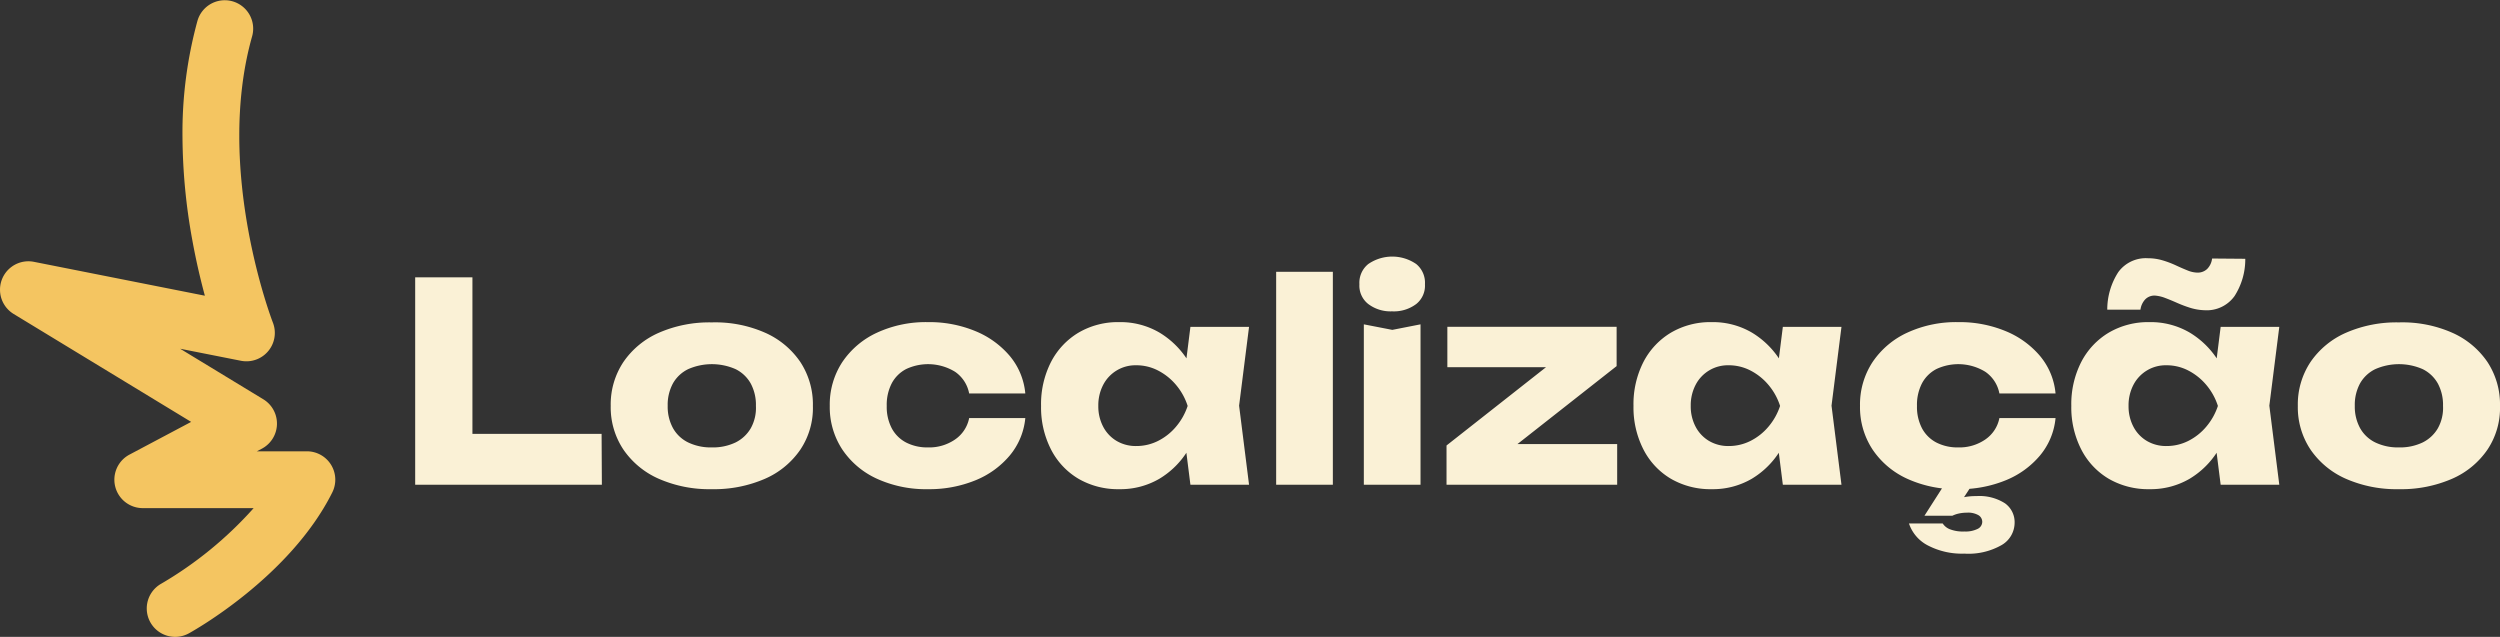
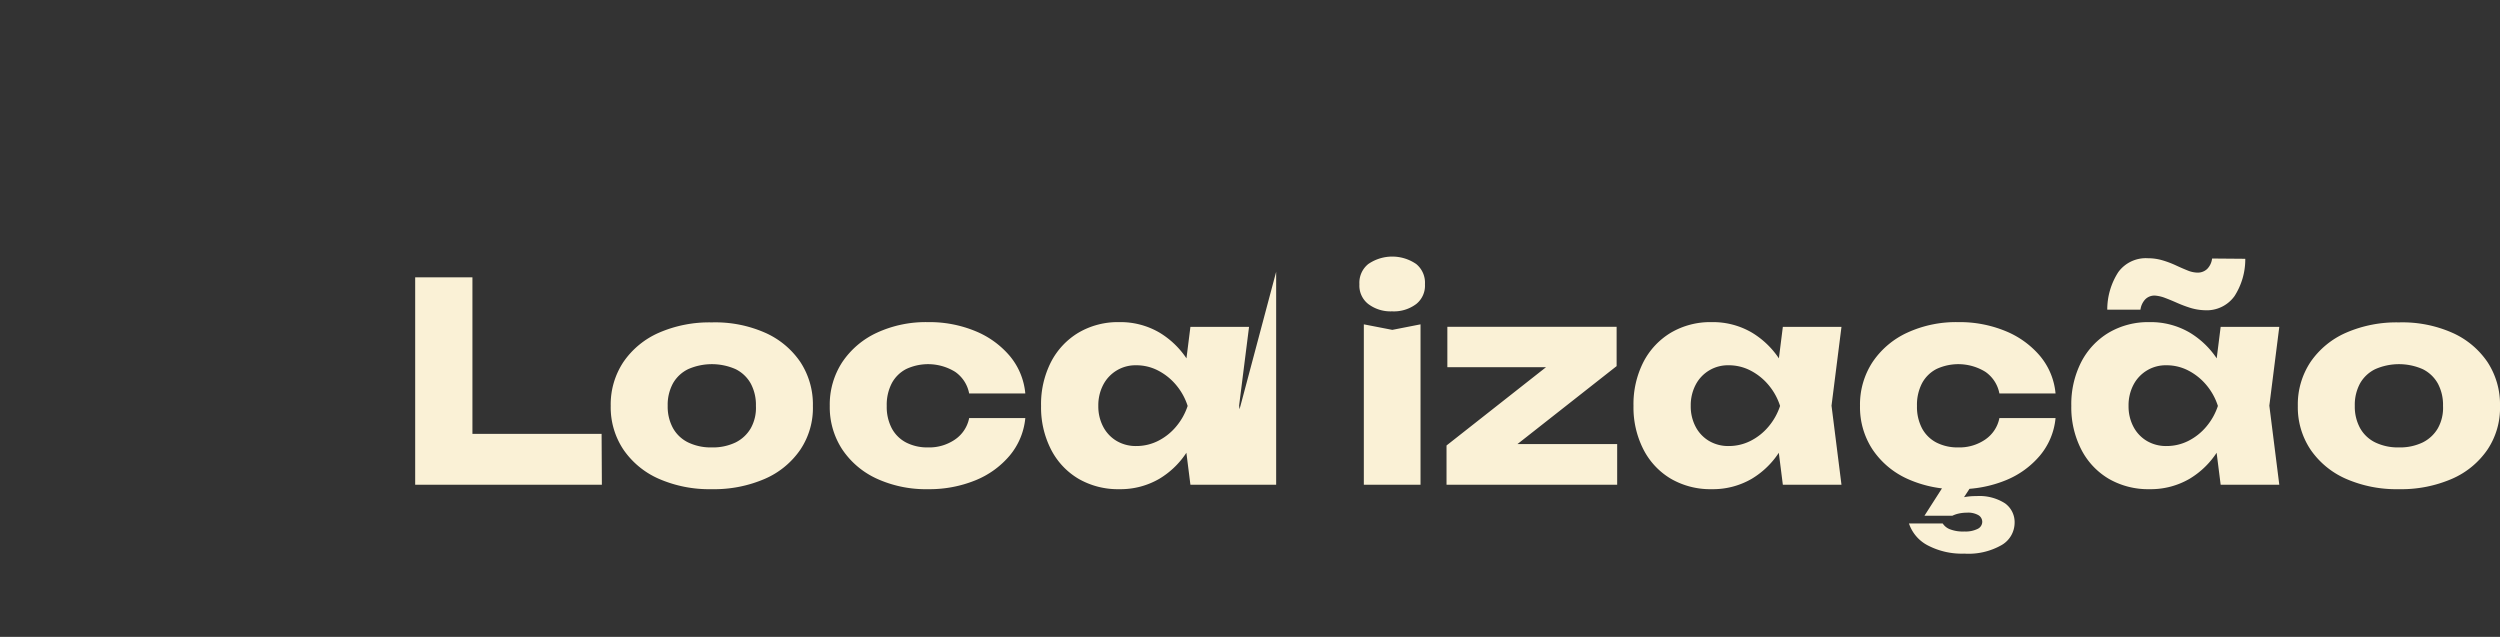
<svg xmlns="http://www.w3.org/2000/svg" width="361.566" height="92.108" viewBox="0 0 361.566 92.108">
  <rect x="0" y="0" width="361.566" height="92.108" fill="#333333" stroke="none" />
  <g id="Grupo_2042" data-name="Grupo 2042" transform="translate(-17757 -2079.425)">
-     <path id="Caminho_6635" data-name="Caminho 6635" d="M11.08,10V36.32L7.36,32.64h22.4L29.8,40H2.8V10Zm34.6,30.64a18.209,18.209,0,0,1-7.64-1.5,12.076,12.076,0,0,1-5.12-4.22,11.009,11.009,0,0,1-1.84-6.32,11.078,11.078,0,0,1,1.84-6.36,12.076,12.076,0,0,1,5.12-4.22,18.209,18.209,0,0,1,7.64-1.5A17.845,17.845,0,0,1,53.38,18a12.052,12.052,0,0,1,5.12,4.24,11.166,11.166,0,0,1,1.82,6.36,10.808,10.808,0,0,1-1.8,6.3,12,12,0,0,1-5.14,4.24A18.451,18.451,0,0,1,45.68,40.64Zm0-6.04a7.586,7.586,0,0,0,3.46-.72,5.214,5.214,0,0,0,2.2-2.06,6.032,6.032,0,0,0,.74-3.22,6.514,6.514,0,0,0-.76-3.26,5.089,5.089,0,0,0-2.18-2.06,8.53,8.53,0,0,0-6.86,0,5.065,5.065,0,0,0-2.2,2.06,6.514,6.514,0,0,0-.76,3.26,6.455,6.455,0,0,0,.76,3.2,5.033,5.033,0,0,0,2.2,2.08A7.519,7.519,0,0,0,45.68,34.6Zm45.36-4.24a9.88,9.88,0,0,1-2.24,5.4,12.679,12.679,0,0,1-4.98,3.6,17.62,17.62,0,0,1-6.86,1.28,17.062,17.062,0,0,1-7.4-1.52,12.025,12.025,0,0,1-5-4.24,11.117,11.117,0,0,1-1.8-6.28,11.187,11.187,0,0,1,1.8-6.32,12.164,12.164,0,0,1,5-4.26,16.873,16.873,0,0,1,7.4-1.54,17.382,17.382,0,0,1,6.86,1.3,12.947,12.947,0,0,1,4.98,3.6,9.82,9.82,0,0,1,2.24,5.42H82.92a4.905,4.905,0,0,0-2.04-3.14,7.472,7.472,0,0,0-7.06-.4,4.949,4.949,0,0,0-2.08,2.04A6.747,6.747,0,0,0,71,28.6a6.657,6.657,0,0,0,.74,3.26,4.949,4.949,0,0,0,2.08,2.04,6.691,6.691,0,0,0,3.14.7,6.589,6.589,0,0,0,3.94-1.16,4.9,4.9,0,0,0,2.02-3.08ZM114.92,40l-1.04-8.24,1.08-3.16-1.08-3.16,1.04-8.28h8.48l-1.44,11.4L123.4,40Zm1.92-11.4a17.022,17.022,0,0,1-2.22,6.32,12.121,12.121,0,0,1-4.2,4.22,11.15,11.15,0,0,1-5.78,1.5,11.385,11.385,0,0,1-5.9-1.5,10.448,10.448,0,0,1-3.98-4.24,13.343,13.343,0,0,1-1.44-6.3,13.4,13.4,0,0,1,1.44-6.36A10.618,10.618,0,0,1,98.74,18a11.268,11.268,0,0,1,5.9-1.52,11.15,11.15,0,0,1,5.78,1.5,12.341,12.341,0,0,1,4.22,4.2A16.275,16.275,0,0,1,116.84,28.6Zm-15.24,0a6.3,6.3,0,0,0,.7,3,5.161,5.161,0,0,0,1.94,2.06,5.434,5.434,0,0,0,2.84.74,6.97,6.97,0,0,0,3.16-.74,8.2,8.2,0,0,0,2.6-2.06,8.978,8.978,0,0,0,1.68-3,8.908,8.908,0,0,0-1.68-3.04,8.453,8.453,0,0,0-2.6-2.08,6.82,6.82,0,0,0-3.16-.76,5.244,5.244,0,0,0-4.78,2.84A6.392,6.392,0,0,0,101.6,28.6ZM127.32,9.2h8.2V40h-8.2ZM140,16.8l4.12.8,4.08-.8V40H140Zm4.08-1.88a5.325,5.325,0,0,1-3.44-1.06A3.372,3.372,0,0,1,139.36,11a3.47,3.47,0,0,1,1.28-2.92,6.114,6.114,0,0,1,6.94,0A3.492,3.492,0,0,1,148.84,11a3.392,3.392,0,0,1-1.26,2.86A5.374,5.374,0,0,1,144.08,14.92ZM151.96,40V34.32l15.76-12.4L173.48,23h-21.4V17.16h24.48v5.68L160.84,35.2l-4.88-1.08h20.68V40Zm48.64,0-1.04-8.24,1.08-3.16-1.08-3.16,1.04-8.28h8.48l-1.44,11.4L209.08,40Zm1.92-11.4a17.021,17.021,0,0,1-2.22,6.32,12.121,12.121,0,0,1-4.2,4.22,11.15,11.15,0,0,1-5.78,1.5,11.385,11.385,0,0,1-5.9-1.5,10.448,10.448,0,0,1-3.98-4.24A13.343,13.343,0,0,1,179,28.6a13.4,13.4,0,0,1,1.44-6.36A10.618,10.618,0,0,1,184.42,18a11.268,11.268,0,0,1,5.9-1.52,11.15,11.15,0,0,1,5.78,1.5,12.341,12.341,0,0,1,4.22,4.2A16.275,16.275,0,0,1,202.52,28.6Zm-15.24,0a6.3,6.3,0,0,0,.7,3,5.162,5.162,0,0,0,1.94,2.06,5.434,5.434,0,0,0,2.84.74,6.97,6.97,0,0,0,3.16-.74,8.2,8.2,0,0,0,2.6-2.06,8.979,8.979,0,0,0,1.68-3,8.908,8.908,0,0,0-1.68-3.04,8.453,8.453,0,0,0-2.6-2.08,6.82,6.82,0,0,0-3.16-.76,5.244,5.244,0,0,0-4.78,2.84A6.392,6.392,0,0,0,187.28,28.6Zm52.76,1.76a9.88,9.88,0,0,1-2.24,5.4,12.679,12.679,0,0,1-4.98,3.6,17.62,17.62,0,0,1-6.86,1.28,17.062,17.062,0,0,1-7.4-1.52,12.024,12.024,0,0,1-5-4.24,11.117,11.117,0,0,1-1.8-6.28,11.187,11.187,0,0,1,1.8-6.32,12.164,12.164,0,0,1,5-4.26,16.873,16.873,0,0,1,7.4-1.54,17.382,17.382,0,0,1,6.86,1.3,12.947,12.947,0,0,1,4.98,3.6,9.82,9.82,0,0,1,2.24,5.42h-8.12a4.905,4.905,0,0,0-2.04-3.14,7.472,7.472,0,0,0-7.06-.4,4.949,4.949,0,0,0-2.08,2.04,6.747,6.747,0,0,0-.74,3.3,6.657,6.657,0,0,0,.74,3.26,4.949,4.949,0,0,0,2.08,2.04,6.691,6.691,0,0,0,3.14.7,6.589,6.589,0,0,0,3.94-1.16,4.9,4.9,0,0,0,2.02-3.08Zm-15.68,9h4.04l-2.28,3.48-1.96-.12a10.227,10.227,0,0,1,2-.78,9.123,9.123,0,0,1,2.44-.3,6.853,6.853,0,0,1,4.12,1.04,3.348,3.348,0,0,1,1.4,2.84,3.743,3.743,0,0,1-1.84,3.18,9.649,9.649,0,0,1-5.44,1.26,10.623,10.623,0,0,1-5.26-1.18,5.565,5.565,0,0,1-2.74-3.18h4.88a2.188,2.188,0,0,0,1,.82,5.149,5.149,0,0,0,2.12.34,3.962,3.962,0,0,0,1.94-.38,1.145,1.145,0,0,0,.66-1.02,1.13,1.13,0,0,0-.52-.94,2.983,2.983,0,0,0-1.72-.38,5.244,5.244,0,0,0-1.14.12,4.083,4.083,0,0,0-.94.32h-4.04Zm39.56.64-1.04-8.24,1.08-3.16-1.08-3.16,1.04-8.28h8.48l-1.44,11.4L272.4,40Zm1.92-11.4a17.021,17.021,0,0,1-2.22,6.32,12.122,12.122,0,0,1-4.2,4.22,11.15,11.15,0,0,1-5.78,1.5,11.385,11.385,0,0,1-5.9-1.5,10.448,10.448,0,0,1-3.98-4.24,13.343,13.343,0,0,1-1.44-6.3,13.4,13.4,0,0,1,1.44-6.36A10.618,10.618,0,0,1,247.74,18a11.268,11.268,0,0,1,5.9-1.52,11.15,11.15,0,0,1,5.78,1.5,12.341,12.341,0,0,1,4.22,4.2A16.275,16.275,0,0,1,265.84,28.6Zm-15.24,0a6.3,6.3,0,0,0,.7,3,5.161,5.161,0,0,0,1.94,2.06,5.434,5.434,0,0,0,2.84.74,6.97,6.97,0,0,0,3.16-.74,8.2,8.2,0,0,0,2.6-2.06,8.978,8.978,0,0,0,1.68-3,8.908,8.908,0,0,0-1.68-3.04,8.453,8.453,0,0,0-2.6-2.08,6.82,6.82,0,0,0-3.16-.76,5.244,5.244,0,0,0-4.78,2.84A6.392,6.392,0,0,0,250.6,28.6Zm-3.08-13.92a9.965,9.965,0,0,1,1.6-5.44,4.933,4.933,0,0,1,4.28-2,7.4,7.4,0,0,1,2.1.3,13.624,13.624,0,0,1,1.92.72q.9.42,1.7.74a3.93,3.93,0,0,0,1.44.32,1.978,1.978,0,0,0,1.4-.52,2.551,2.551,0,0,0,.72-1.52l4.8.04a9.809,9.809,0,0,1-1.56,5.4,4.939,4.939,0,0,1-4.32,2.04,7.842,7.842,0,0,1-2.12-.36,18.734,18.734,0,0,1-1.9-.72q-.9-.4-1.7-.7a5.1,5.1,0,0,0-1.48-.34,1.869,1.869,0,0,0-1.38.54,2.679,2.679,0,0,0-.7,1.5Zm42.16,25.96a18.209,18.209,0,0,1-7.64-1.5,12.076,12.076,0,0,1-5.12-4.22,11.009,11.009,0,0,1-1.84-6.32,11.078,11.078,0,0,1,1.84-6.36,12.076,12.076,0,0,1,5.12-4.22,18.209,18.209,0,0,1,7.64-1.5,17.845,17.845,0,0,1,7.7,1.48,12.052,12.052,0,0,1,5.12,4.24,11.166,11.166,0,0,1,1.82,6.36,10.808,10.808,0,0,1-1.8,6.3,12,12,0,0,1-5.14,4.24A18.451,18.451,0,0,1,289.68,40.64Zm0-6.04a7.586,7.586,0,0,0,3.46-.72,5.214,5.214,0,0,0,2.2-2.06,6.032,6.032,0,0,0,.74-3.22,6.514,6.514,0,0,0-.76-3.26,5.089,5.089,0,0,0-2.18-2.06,8.53,8.53,0,0,0-6.86,0,5.065,5.065,0,0,0-2.2,2.06,6.514,6.514,0,0,0-.76,3.26,6.455,6.455,0,0,0,.76,3.2,5.033,5.033,0,0,0,2.2,2.08A7.519,7.519,0,0,0,289.68,34.6Z" transform="translate(17814.246 2109.533)" fill="#faf1d6" />
-     <path id="Caminho_6634" data-name="Caminho 6634" d="M31.653,304.32a4.109,4.109,0,0,1-1.986-7.708A55.213,55.213,0,0,0,43,285.7H26.965a4.109,4.109,0,0,1-1.926-7.738l8.921-4.733L8.29,257.62a4.109,4.109,0,0,1,2.933-7.541l24.722,4.9c-.613-2.262-1.263-4.992-1.819-8.058a85.13,85.13,0,0,1-1.418-14.877,61.179,61.179,0,0,1,2.171-16.84,4.109,4.109,0,0,1,7.906,2.242c-5.493,19.368,2.91,41.2,2.995,41.413a4.108,4.108,0,0,1-4.623,5.529l-8.787-1.74L44.4,269.961a4.109,4.109,0,0,1-.209,7.14l-.719.381H50.7a4.109,4.109,0,0,1,3.675,5.946c-6.124,12.248-20.152,20.057-20.746,20.384a4.1,4.1,0,0,1-1.975.508" transform="translate(17750.684 1867.213)" fill="#f4c561" />
+     <path id="Caminho_6635" data-name="Caminho 6635" d="M11.08,10V36.32L7.36,32.64h22.4L29.8,40H2.8V10Zm34.6,30.64a18.209,18.209,0,0,1-7.64-1.5,12.076,12.076,0,0,1-5.12-4.22,11.009,11.009,0,0,1-1.84-6.32,11.078,11.078,0,0,1,1.84-6.36,12.076,12.076,0,0,1,5.12-4.22,18.209,18.209,0,0,1,7.64-1.5A17.845,17.845,0,0,1,53.38,18a12.052,12.052,0,0,1,5.12,4.24,11.166,11.166,0,0,1,1.82,6.36,10.808,10.808,0,0,1-1.8,6.3,12,12,0,0,1-5.14,4.24A18.451,18.451,0,0,1,45.68,40.64Zm0-6.04a7.586,7.586,0,0,0,3.46-.72,5.214,5.214,0,0,0,2.2-2.06,6.032,6.032,0,0,0,.74-3.22,6.514,6.514,0,0,0-.76-3.26,5.089,5.089,0,0,0-2.18-2.06,8.53,8.53,0,0,0-6.86,0,5.065,5.065,0,0,0-2.2,2.06,6.514,6.514,0,0,0-.76,3.26,6.455,6.455,0,0,0,.76,3.2,5.033,5.033,0,0,0,2.2,2.08A7.519,7.519,0,0,0,45.68,34.6Zm45.36-4.24a9.88,9.88,0,0,1-2.24,5.4,12.679,12.679,0,0,1-4.98,3.6,17.62,17.62,0,0,1-6.86,1.28,17.062,17.062,0,0,1-7.4-1.52,12.025,12.025,0,0,1-5-4.24,11.117,11.117,0,0,1-1.8-6.28,11.187,11.187,0,0,1,1.8-6.32,12.164,12.164,0,0,1,5-4.26,16.873,16.873,0,0,1,7.4-1.54,17.382,17.382,0,0,1,6.86,1.3,12.947,12.947,0,0,1,4.98,3.6,9.82,9.82,0,0,1,2.24,5.42H82.92a4.905,4.905,0,0,0-2.04-3.14,7.472,7.472,0,0,0-7.06-.4,4.949,4.949,0,0,0-2.08,2.04A6.747,6.747,0,0,0,71,28.6a6.657,6.657,0,0,0,.74,3.26,4.949,4.949,0,0,0,2.08,2.04,6.691,6.691,0,0,0,3.14.7,6.589,6.589,0,0,0,3.94-1.16,4.9,4.9,0,0,0,2.02-3.08ZM114.92,40l-1.04-8.24,1.08-3.16-1.08-3.16,1.04-8.28h8.48l-1.44,11.4L123.4,40Zm1.92-11.4a17.022,17.022,0,0,1-2.22,6.32,12.121,12.121,0,0,1-4.2,4.22,11.15,11.15,0,0,1-5.78,1.5,11.385,11.385,0,0,1-5.9-1.5,10.448,10.448,0,0,1-3.98-4.24,13.343,13.343,0,0,1-1.44-6.3,13.4,13.4,0,0,1,1.44-6.36A10.618,10.618,0,0,1,98.74,18a11.268,11.268,0,0,1,5.9-1.52,11.15,11.15,0,0,1,5.78,1.5,12.341,12.341,0,0,1,4.22,4.2A16.275,16.275,0,0,1,116.84,28.6Zm-15.24,0a6.3,6.3,0,0,0,.7,3,5.161,5.161,0,0,0,1.94,2.06,5.434,5.434,0,0,0,2.84.74,6.97,6.97,0,0,0,3.16-.74,8.2,8.2,0,0,0,2.6-2.06,8.978,8.978,0,0,0,1.68-3,8.908,8.908,0,0,0-1.68-3.04,8.453,8.453,0,0,0-2.6-2.08,6.82,6.82,0,0,0-3.16-.76,5.244,5.244,0,0,0-4.78,2.84A6.392,6.392,0,0,0,101.6,28.6ZM127.32,9.2V40h-8.2ZM140,16.8l4.12.8,4.08-.8V40H140Zm4.08-1.88a5.325,5.325,0,0,1-3.44-1.06A3.372,3.372,0,0,1,139.36,11a3.47,3.47,0,0,1,1.28-2.92,6.114,6.114,0,0,1,6.94,0A3.492,3.492,0,0,1,148.84,11a3.392,3.392,0,0,1-1.26,2.86A5.374,5.374,0,0,1,144.08,14.92ZM151.96,40V34.32l15.76-12.4L173.48,23h-21.4V17.16h24.48v5.68L160.84,35.2l-4.88-1.08h20.68V40Zm48.64,0-1.04-8.24,1.08-3.16-1.08-3.16,1.04-8.28h8.48l-1.44,11.4L209.08,40Zm1.92-11.4a17.021,17.021,0,0,1-2.22,6.32,12.121,12.121,0,0,1-4.2,4.22,11.15,11.15,0,0,1-5.78,1.5,11.385,11.385,0,0,1-5.9-1.5,10.448,10.448,0,0,1-3.98-4.24A13.343,13.343,0,0,1,179,28.6a13.4,13.4,0,0,1,1.44-6.36A10.618,10.618,0,0,1,184.42,18a11.268,11.268,0,0,1,5.9-1.52,11.15,11.15,0,0,1,5.78,1.5,12.341,12.341,0,0,1,4.22,4.2A16.275,16.275,0,0,1,202.52,28.6Zm-15.24,0a6.3,6.3,0,0,0,.7,3,5.162,5.162,0,0,0,1.94,2.06,5.434,5.434,0,0,0,2.84.74,6.97,6.97,0,0,0,3.16-.74,8.2,8.2,0,0,0,2.6-2.06,8.979,8.979,0,0,0,1.68-3,8.908,8.908,0,0,0-1.68-3.04,8.453,8.453,0,0,0-2.6-2.08,6.82,6.82,0,0,0-3.16-.76,5.244,5.244,0,0,0-4.78,2.84A6.392,6.392,0,0,0,187.28,28.6Zm52.76,1.76a9.88,9.88,0,0,1-2.24,5.4,12.679,12.679,0,0,1-4.98,3.6,17.62,17.62,0,0,1-6.86,1.28,17.062,17.062,0,0,1-7.4-1.52,12.024,12.024,0,0,1-5-4.24,11.117,11.117,0,0,1-1.8-6.28,11.187,11.187,0,0,1,1.8-6.32,12.164,12.164,0,0,1,5-4.26,16.873,16.873,0,0,1,7.4-1.54,17.382,17.382,0,0,1,6.86,1.3,12.947,12.947,0,0,1,4.98,3.6,9.82,9.82,0,0,1,2.24,5.42h-8.12a4.905,4.905,0,0,0-2.04-3.14,7.472,7.472,0,0,0-7.06-.4,4.949,4.949,0,0,0-2.08,2.04,6.747,6.747,0,0,0-.74,3.3,6.657,6.657,0,0,0,.74,3.26,4.949,4.949,0,0,0,2.08,2.04,6.691,6.691,0,0,0,3.14.7,6.589,6.589,0,0,0,3.94-1.16,4.9,4.9,0,0,0,2.02-3.08Zm-15.68,9h4.04l-2.28,3.48-1.96-.12a10.227,10.227,0,0,1,2-.78,9.123,9.123,0,0,1,2.44-.3,6.853,6.853,0,0,1,4.12,1.04,3.348,3.348,0,0,1,1.4,2.84,3.743,3.743,0,0,1-1.84,3.18,9.649,9.649,0,0,1-5.44,1.26,10.623,10.623,0,0,1-5.26-1.18,5.565,5.565,0,0,1-2.74-3.18h4.88a2.188,2.188,0,0,0,1,.82,5.149,5.149,0,0,0,2.12.34,3.962,3.962,0,0,0,1.94-.38,1.145,1.145,0,0,0,.66-1.02,1.13,1.13,0,0,0-.52-.94,2.983,2.983,0,0,0-1.72-.38,5.244,5.244,0,0,0-1.14.12,4.083,4.083,0,0,0-.94.32h-4.04Zm39.56.64-1.04-8.24,1.08-3.16-1.08-3.16,1.04-8.28h8.48l-1.44,11.4L272.4,40Zm1.92-11.4a17.021,17.021,0,0,1-2.22,6.32,12.122,12.122,0,0,1-4.2,4.22,11.15,11.15,0,0,1-5.78,1.5,11.385,11.385,0,0,1-5.9-1.5,10.448,10.448,0,0,1-3.98-4.24,13.343,13.343,0,0,1-1.44-6.3,13.4,13.4,0,0,1,1.44-6.36A10.618,10.618,0,0,1,247.74,18a11.268,11.268,0,0,1,5.9-1.52,11.15,11.15,0,0,1,5.78,1.5,12.341,12.341,0,0,1,4.22,4.2A16.275,16.275,0,0,1,265.84,28.6Zm-15.24,0a6.3,6.3,0,0,0,.7,3,5.161,5.161,0,0,0,1.94,2.06,5.434,5.434,0,0,0,2.84.74,6.97,6.97,0,0,0,3.16-.74,8.2,8.2,0,0,0,2.6-2.06,8.978,8.978,0,0,0,1.68-3,8.908,8.908,0,0,0-1.68-3.04,8.453,8.453,0,0,0-2.6-2.08,6.82,6.82,0,0,0-3.16-.76,5.244,5.244,0,0,0-4.78,2.84A6.392,6.392,0,0,0,250.6,28.6Zm-3.08-13.92a9.965,9.965,0,0,1,1.6-5.44,4.933,4.933,0,0,1,4.28-2,7.4,7.4,0,0,1,2.1.3,13.624,13.624,0,0,1,1.92.72q.9.42,1.7.74a3.93,3.93,0,0,0,1.44.32,1.978,1.978,0,0,0,1.4-.52,2.551,2.551,0,0,0,.72-1.52l4.8.04a9.809,9.809,0,0,1-1.56,5.4,4.939,4.939,0,0,1-4.32,2.04,7.842,7.842,0,0,1-2.12-.36,18.734,18.734,0,0,1-1.9-.72q-.9-.4-1.7-.7a5.1,5.1,0,0,0-1.48-.34,1.869,1.869,0,0,0-1.38.54,2.679,2.679,0,0,0-.7,1.5Zm42.16,25.96a18.209,18.209,0,0,1-7.64-1.5,12.076,12.076,0,0,1-5.12-4.22,11.009,11.009,0,0,1-1.84-6.32,11.078,11.078,0,0,1,1.84-6.36,12.076,12.076,0,0,1,5.12-4.22,18.209,18.209,0,0,1,7.64-1.5,17.845,17.845,0,0,1,7.7,1.48,12.052,12.052,0,0,1,5.12,4.24,11.166,11.166,0,0,1,1.82,6.36,10.808,10.808,0,0,1-1.8,6.3,12,12,0,0,1-5.14,4.24A18.451,18.451,0,0,1,289.68,40.64Zm0-6.04a7.586,7.586,0,0,0,3.46-.72,5.214,5.214,0,0,0,2.2-2.06,6.032,6.032,0,0,0,.74-3.22,6.514,6.514,0,0,0-.76-3.26,5.089,5.089,0,0,0-2.18-2.06,8.53,8.53,0,0,0-6.86,0,5.065,5.065,0,0,0-2.2,2.06,6.514,6.514,0,0,0-.76,3.26,6.455,6.455,0,0,0,.76,3.2,5.033,5.033,0,0,0,2.2,2.08A7.519,7.519,0,0,0,289.68,34.6Z" transform="translate(17814.246 2109.533)" fill="#faf1d6" />
  </g>
</svg>